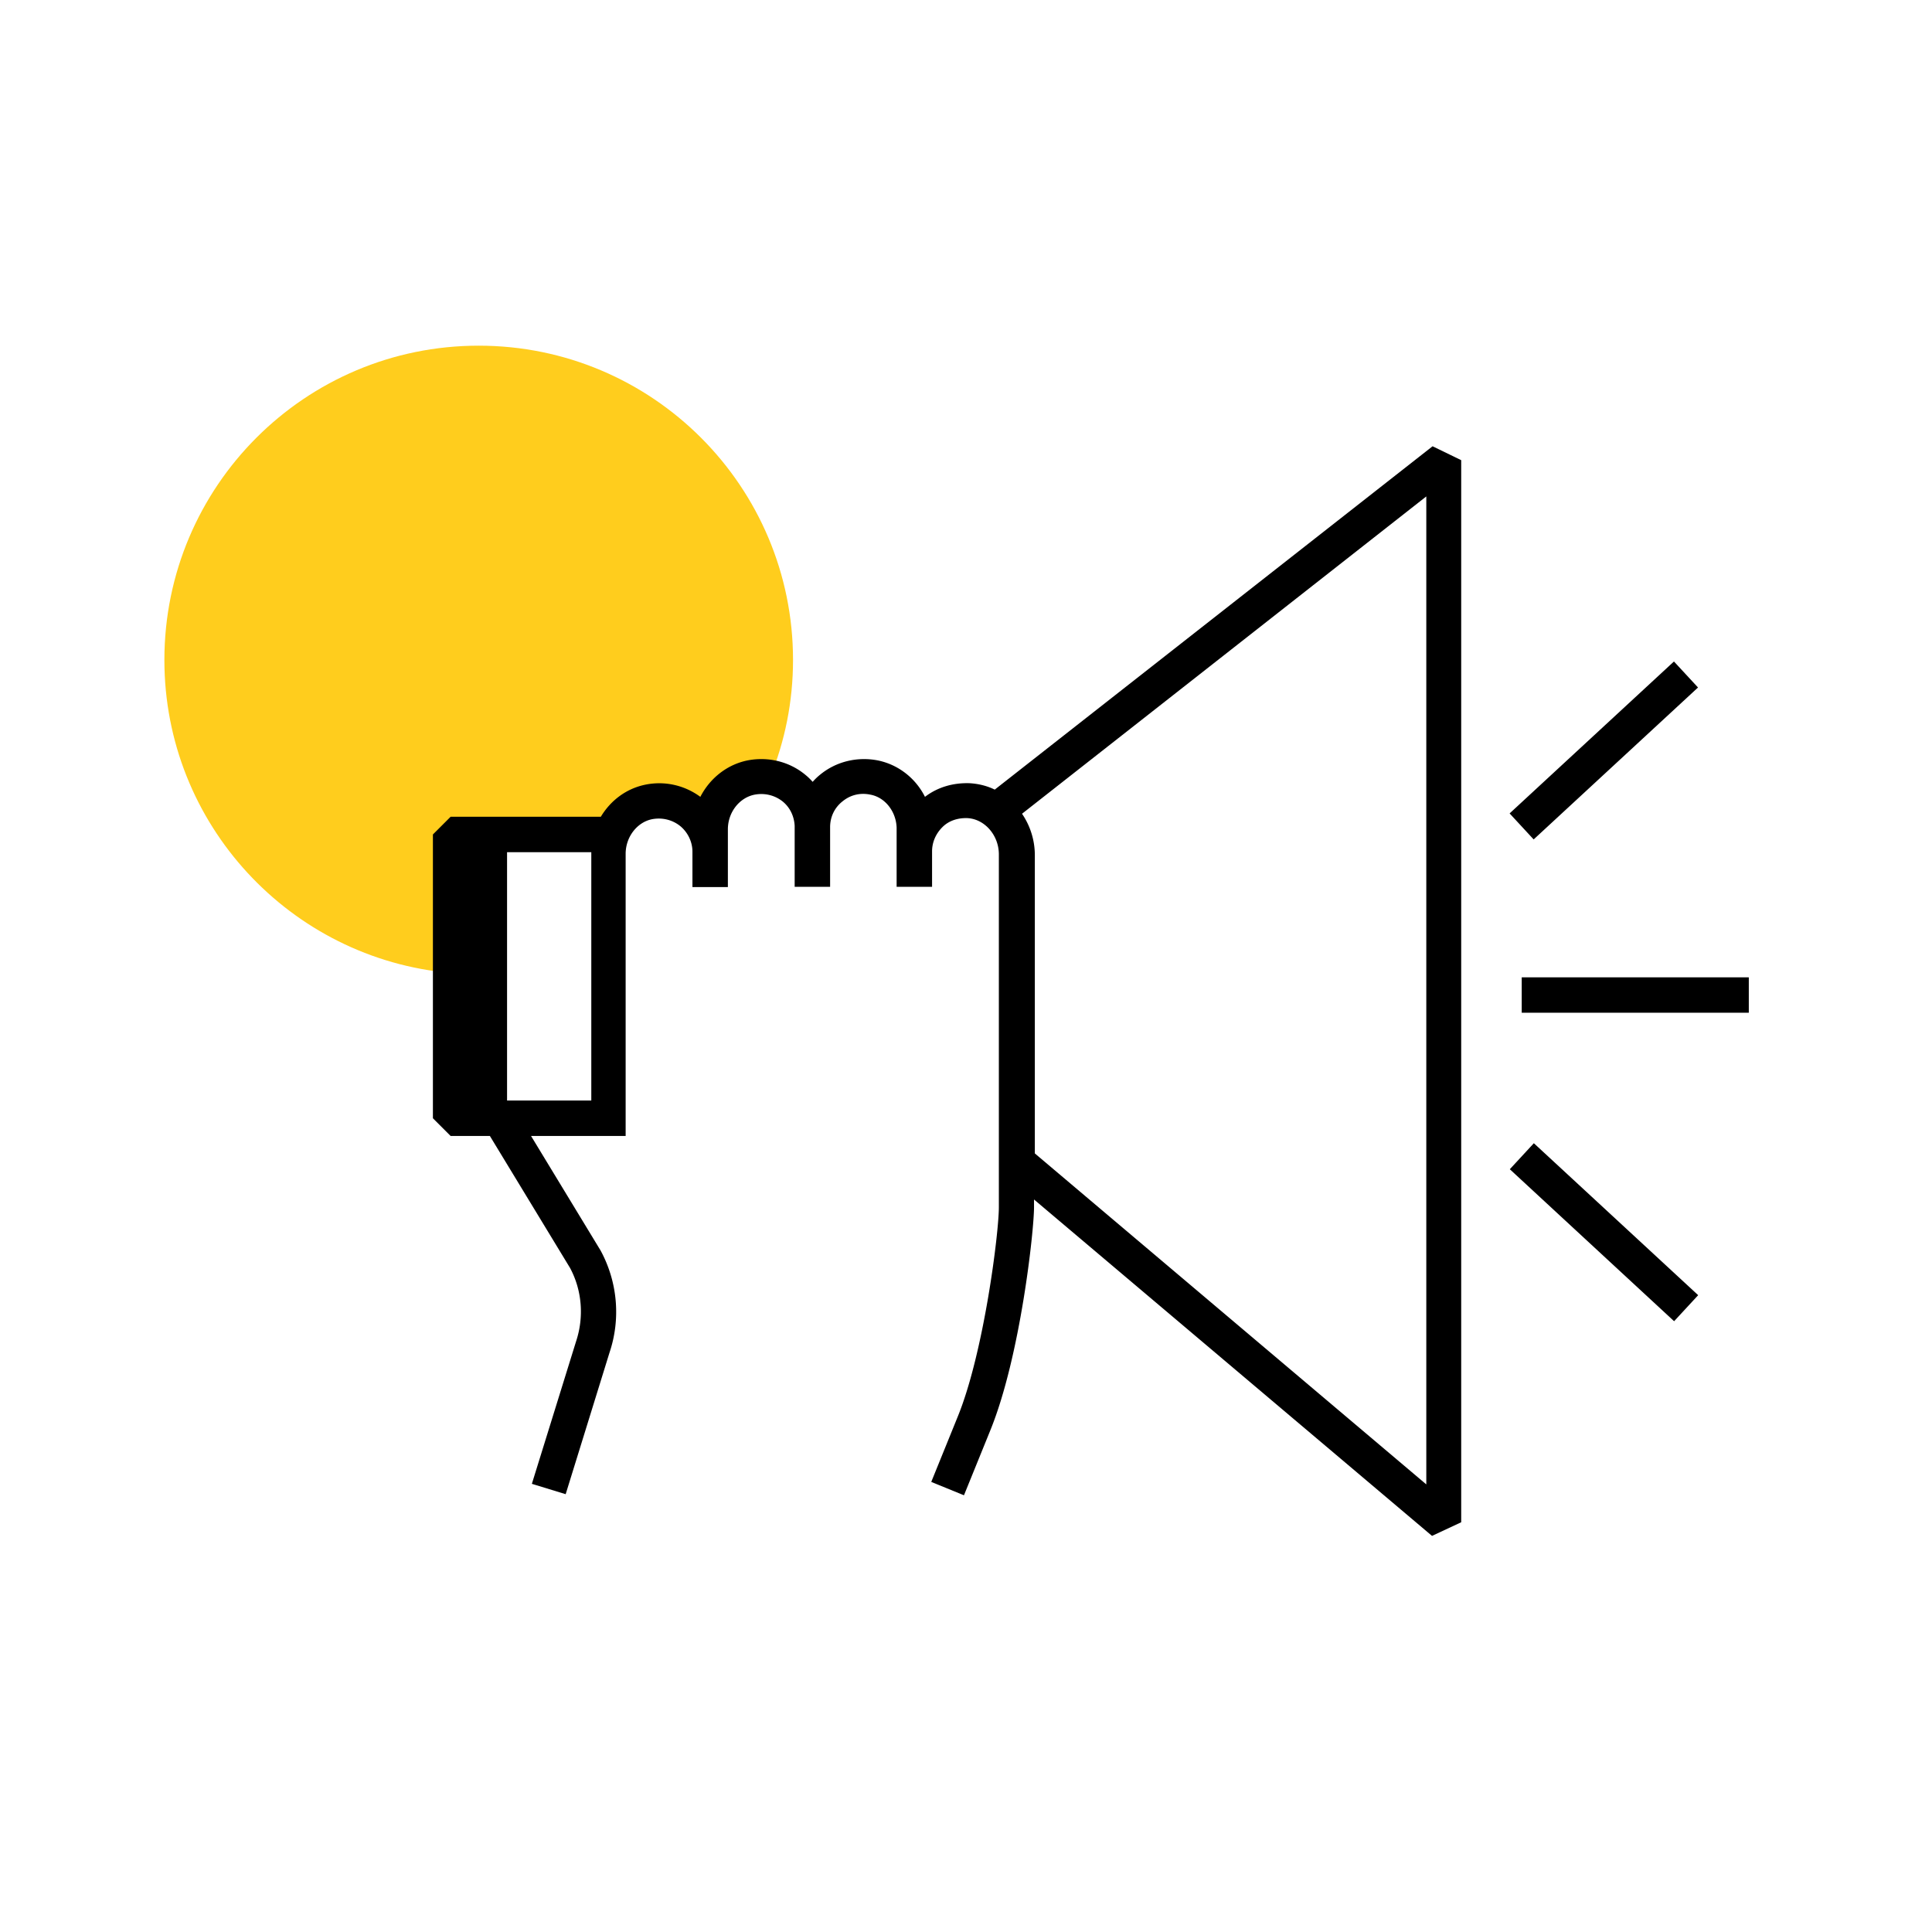
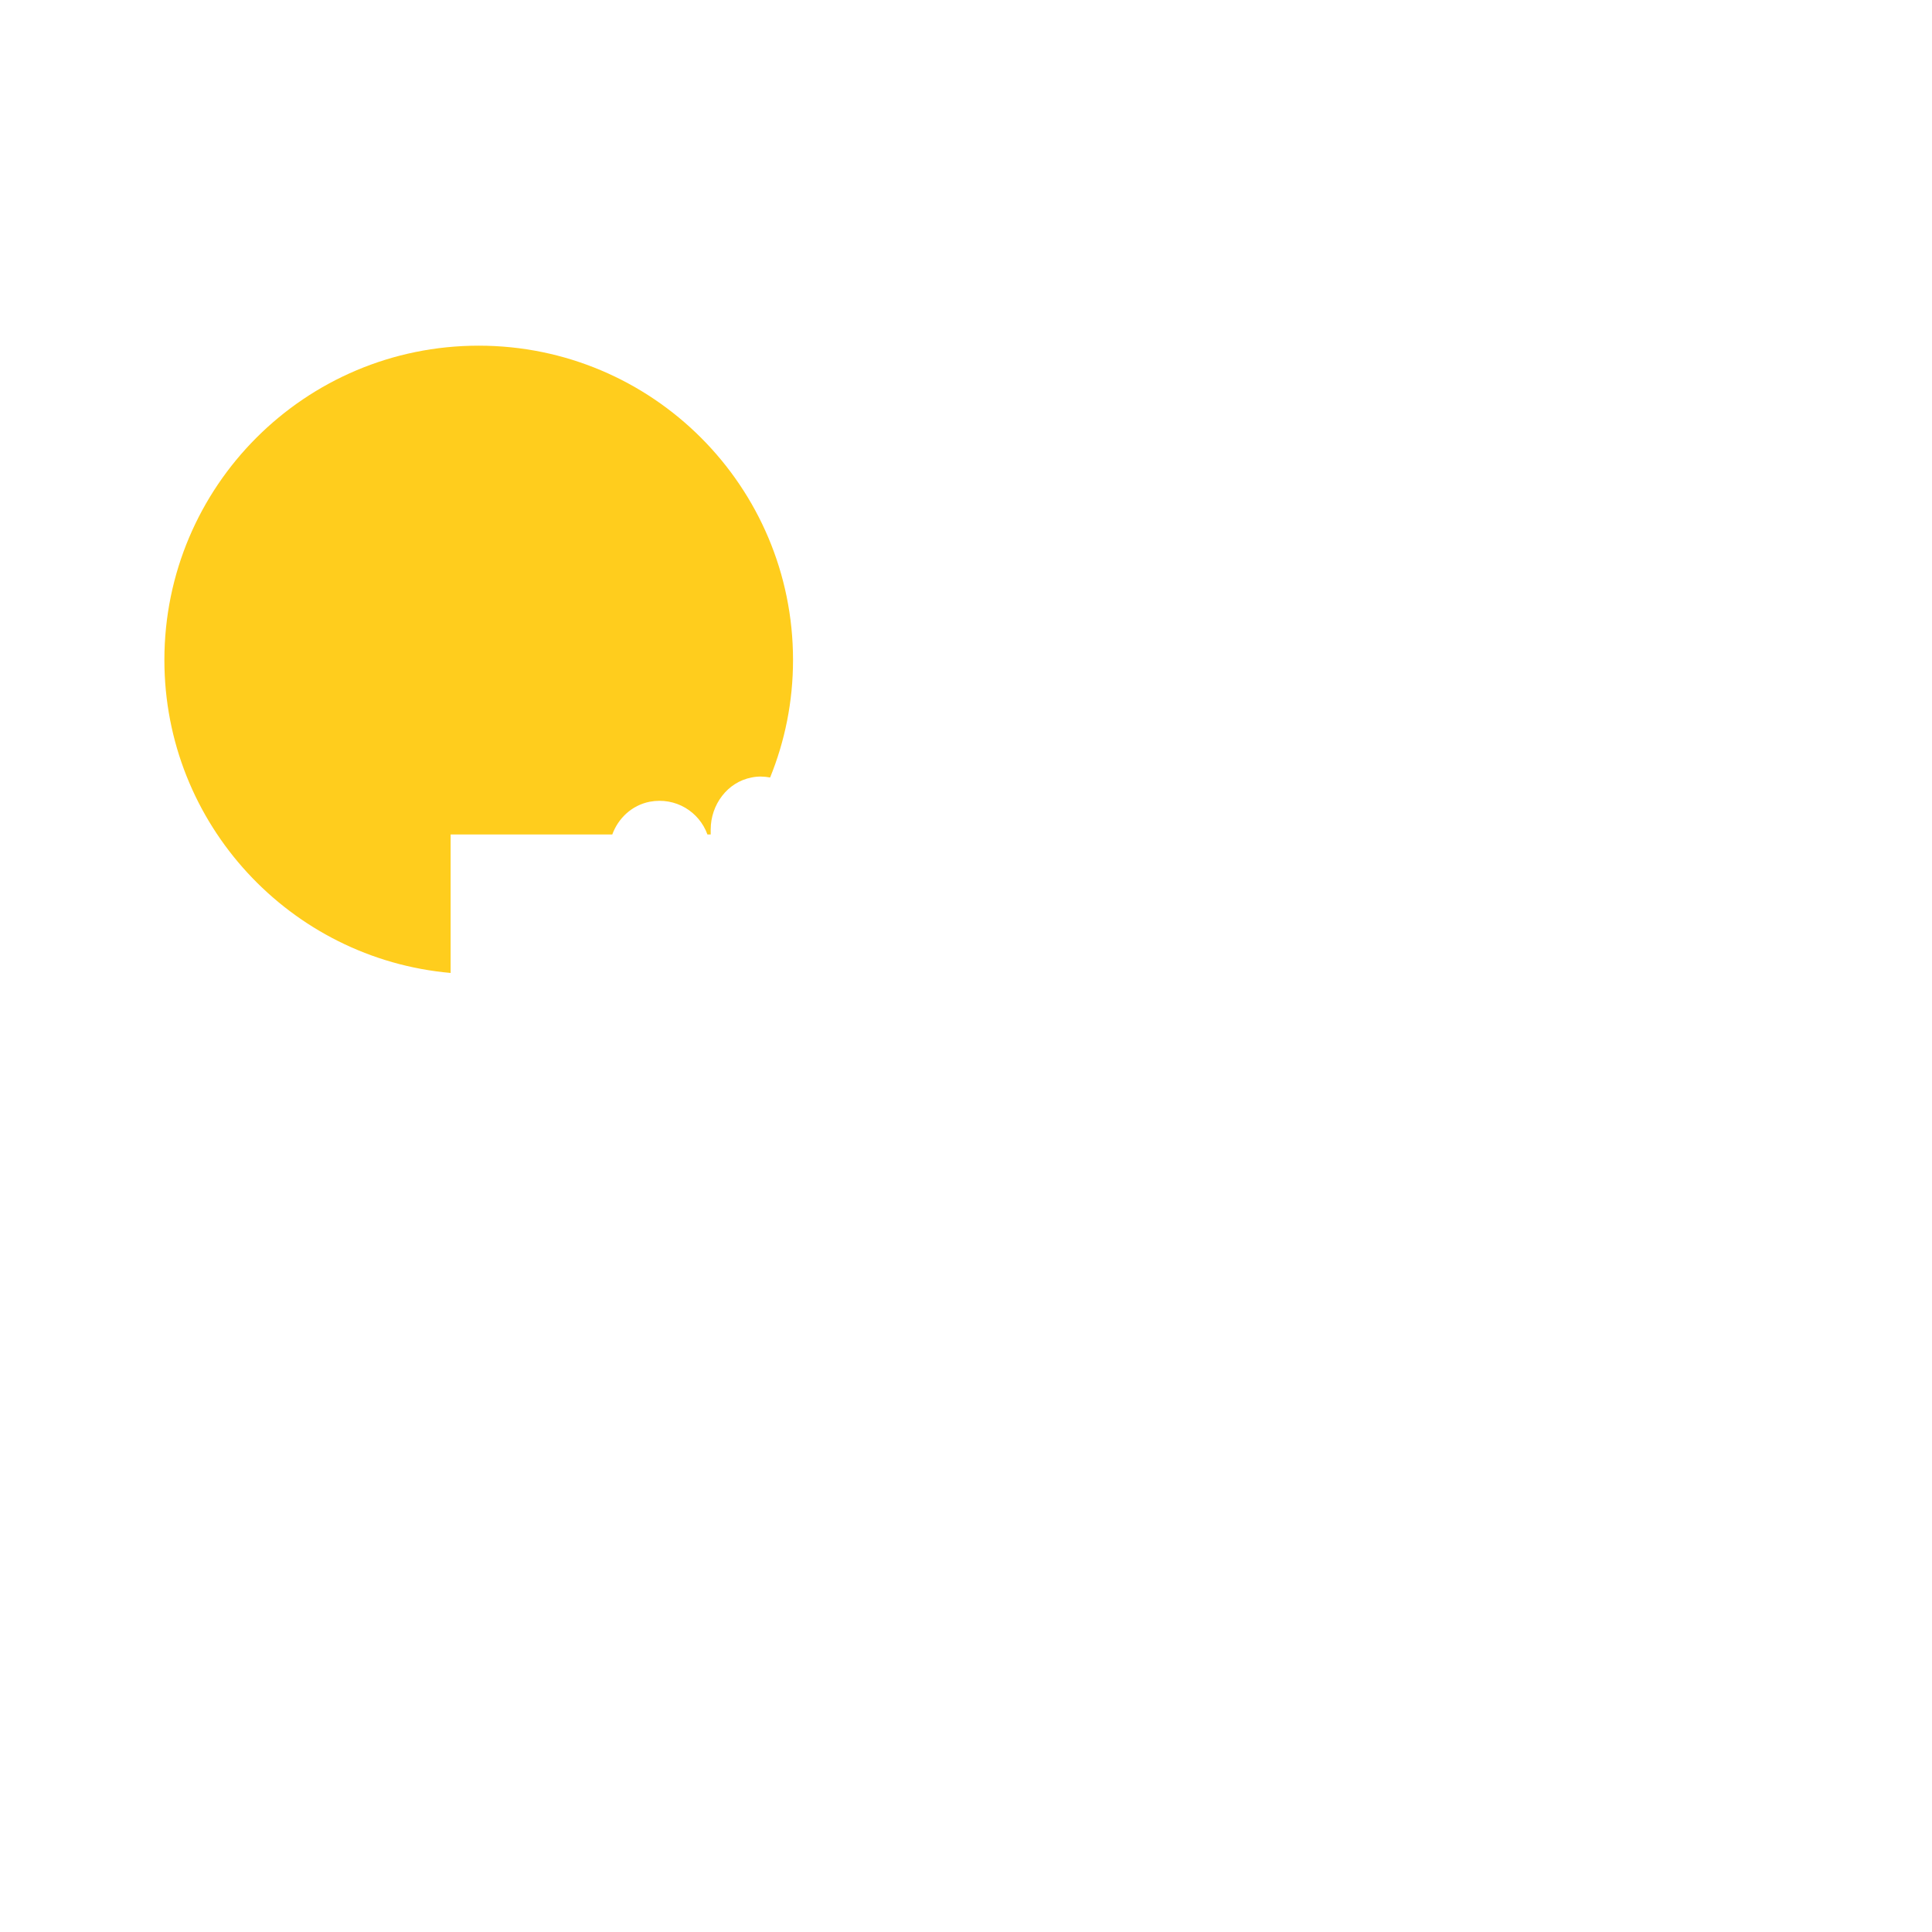
<svg xmlns="http://www.w3.org/2000/svg" data-name="Ebene 2" viewBox="0 0 70.87 70.87">
  <path d="M16.54 30.61h5.92c.22-.6.72-1.07 1.37-1.2.96-.18 1.82.37 2.12 1.2h.12v-.18c0-.91.61-1.74 1.5-1.91.24-.05.46-.04.68 0 .54-1.33.84-2.78.84-4.31 0-6.37-5.16-11.53-11.53-11.53S6.03 17.84 6.03 24.21c0 6.02 4.62 10.96 10.5 11.48v-5.08Z" style="fill:#ffcd1d" />
-   <path d="M36.5 28.97c-.28-.14-.6-.22-.93-.24-.6-.02-1.17.14-1.64.5-.34-.68-.98-1.19-1.75-1.34-.75-.14-1.52.05-2.1.53-.1.08-.19.17-.27.26-.08-.09-.17-.18-.27-.26-.58-.48-1.35-.67-2.1-.53-.77.15-1.4.66-1.75 1.34-.57-.42-1.29-.59-2-.45-.71.14-1.29.58-1.65 1.18h-5.51l-.65.65v10.41l.65.65h1.44l2.94 4.84c.44.82.52 1.8.22 2.7l-1.62 5.22 1.24.38 1.61-5.2c.41-1.22.3-2.58-.33-3.74l-2.55-4.2h3.47V31.32c0-.62.42-1.16.97-1.27.37-.07.74.02 1.03.25.28.23.45.58.45.94v1.3h1.3v-2.12c0-.62.42-1.16.98-1.27.37-.07.74.02 1.03.25.27.22.42.54.44.89v2.24h1.3v-2.19c0-.37.16-.71.45-.94.29-.24.65-.33 1.03-.25.54.1.94.62.96 1.21v2.17h1.3v-1.3c0-.34.14-.65.38-.89s.57-.34.91-.33c.64.03 1.16.63 1.16 1.33v12.94c0 .96-.55 5.34-1.51 7.69l-.97 2.39 1.2.49.97-2.39c1.1-2.71 1.6-7.31 1.6-8.18V44l14.6 12.34 1.07-.5V16.88l-1.05-.51-16.08 12.61Zm-17.9 11.4v-9.11h3.09v9.11h-3.08Zm33.73 14.09L37.96 42.31V31.36a2.7 2.7 0 0 0-.47-1.51l14.83-11.64v36.25Zm3.046-24.622 6.028-5.573.883.954-6.029 5.573zm.007 13.052.882-.954 6.028 5.574-.883.955zm.437-7.04h8.33v1.3h-8.33z" />
</svg>